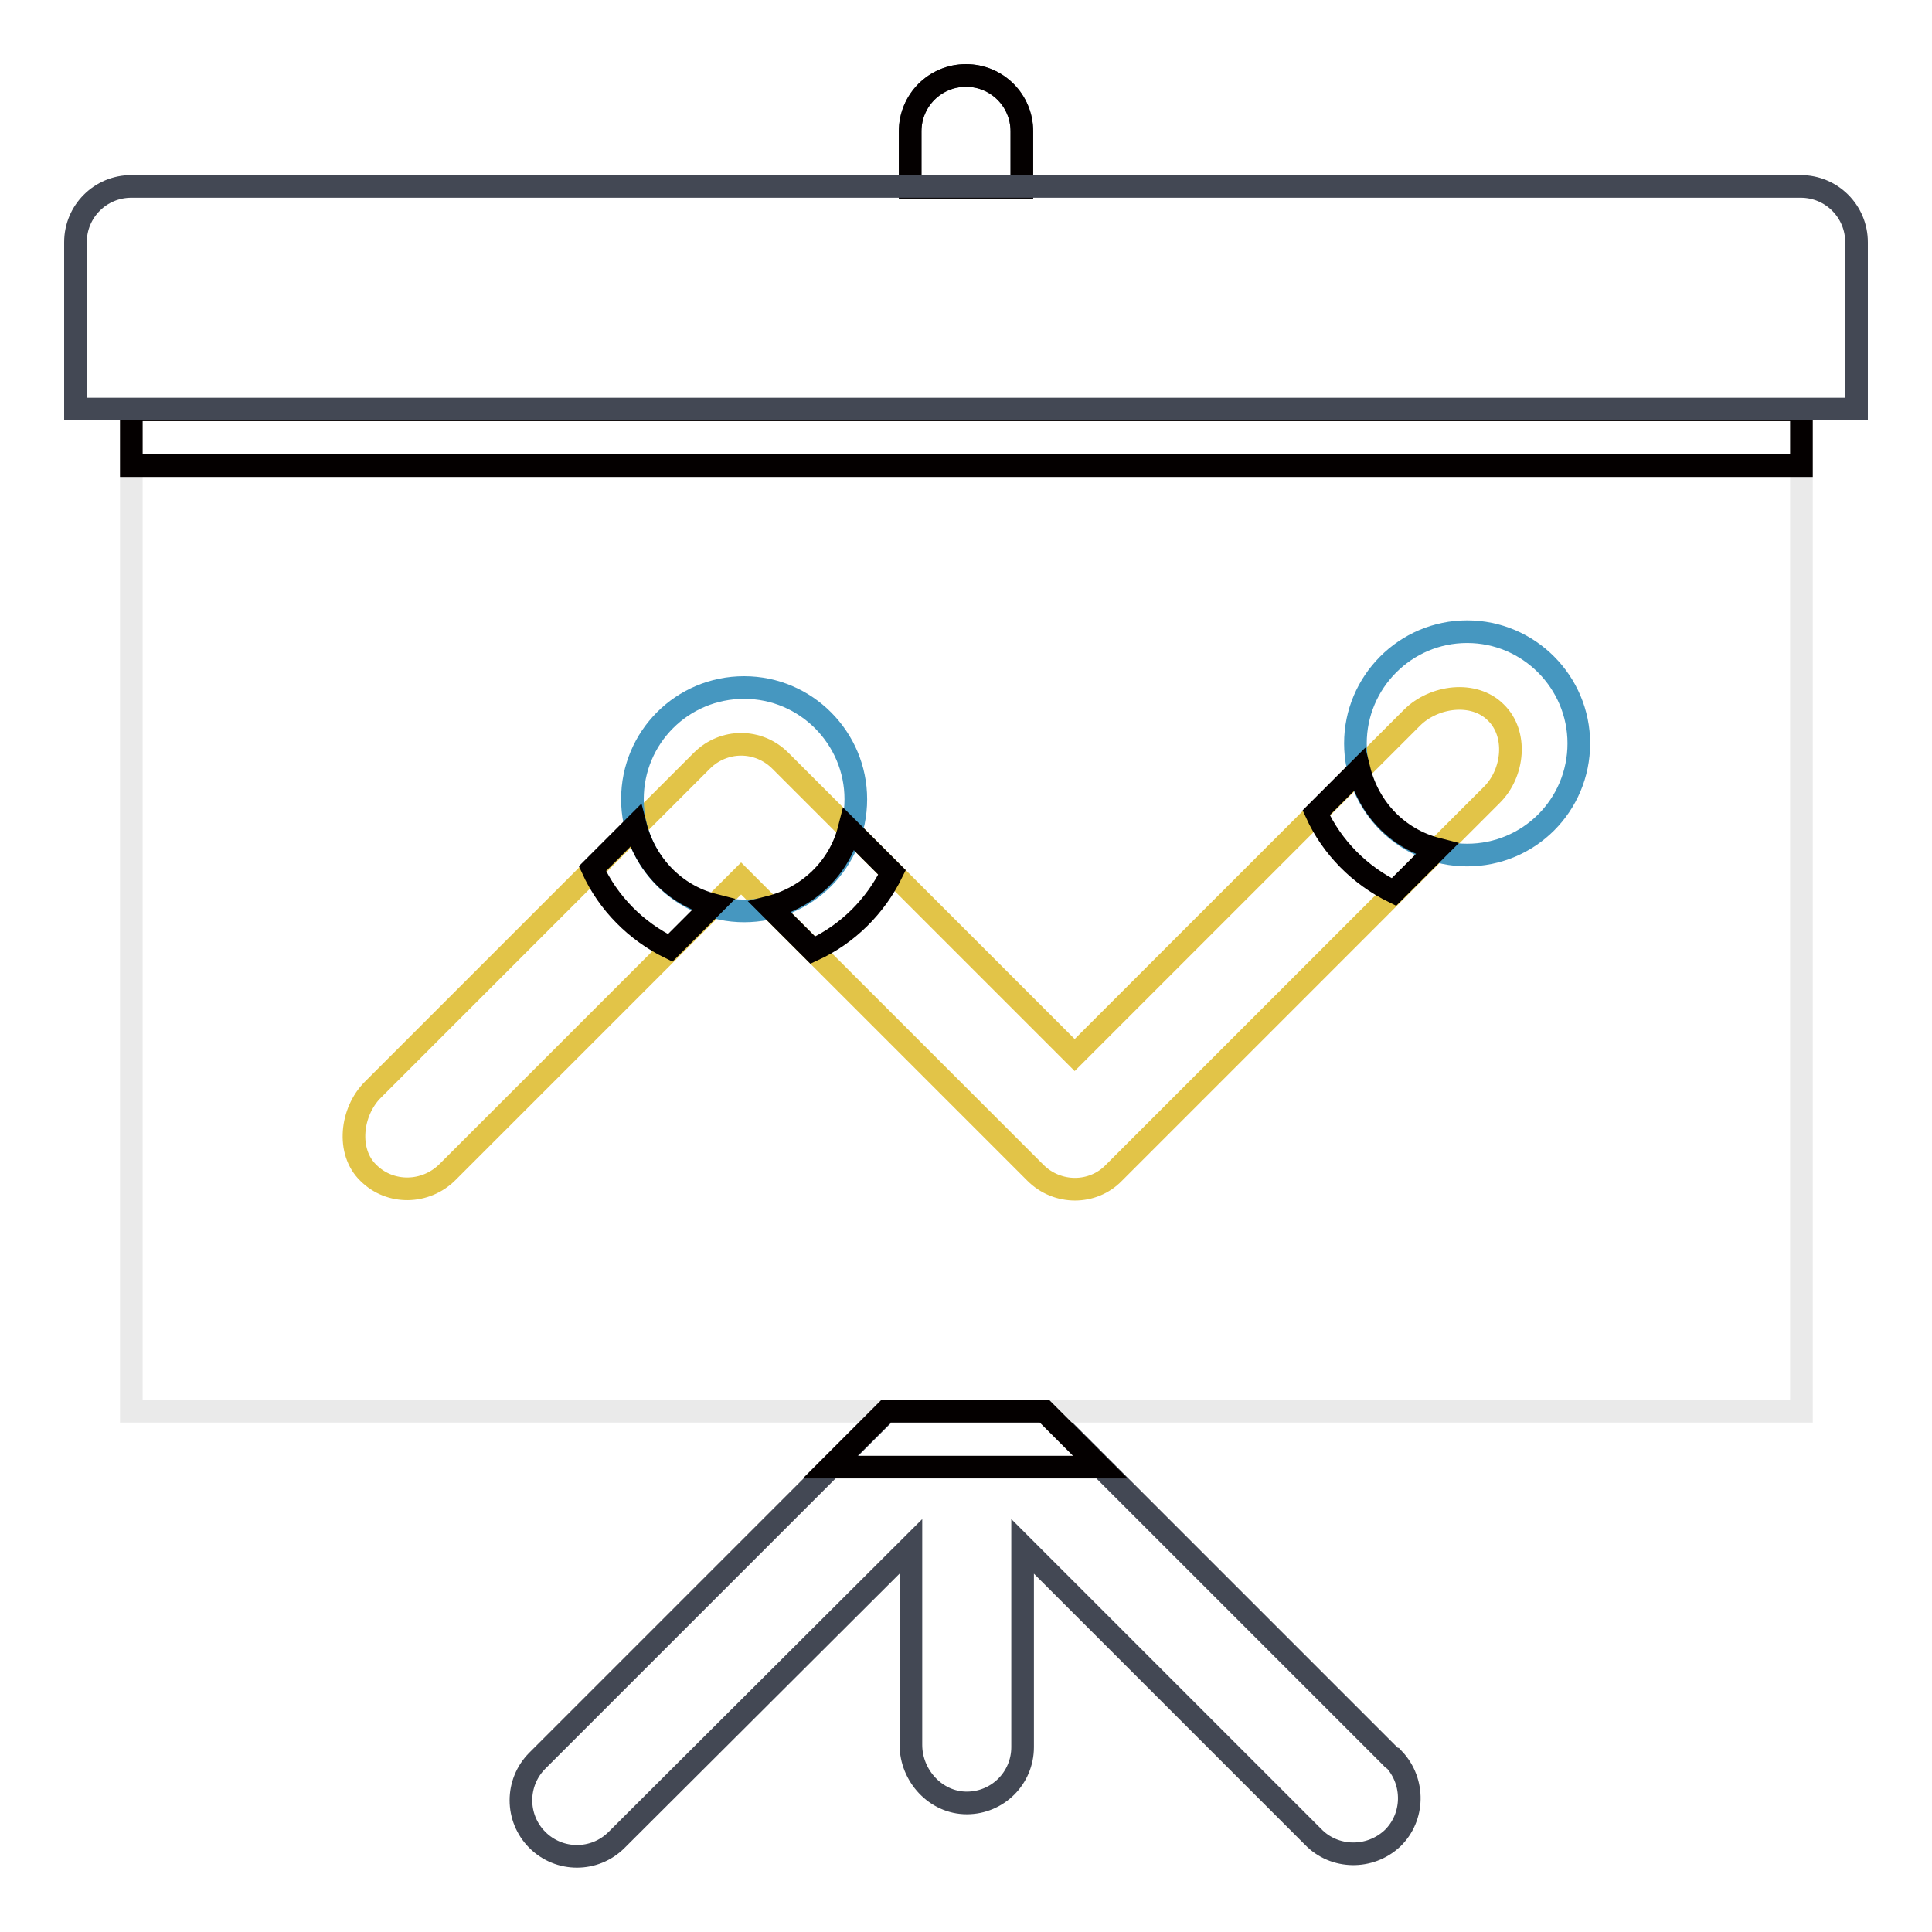
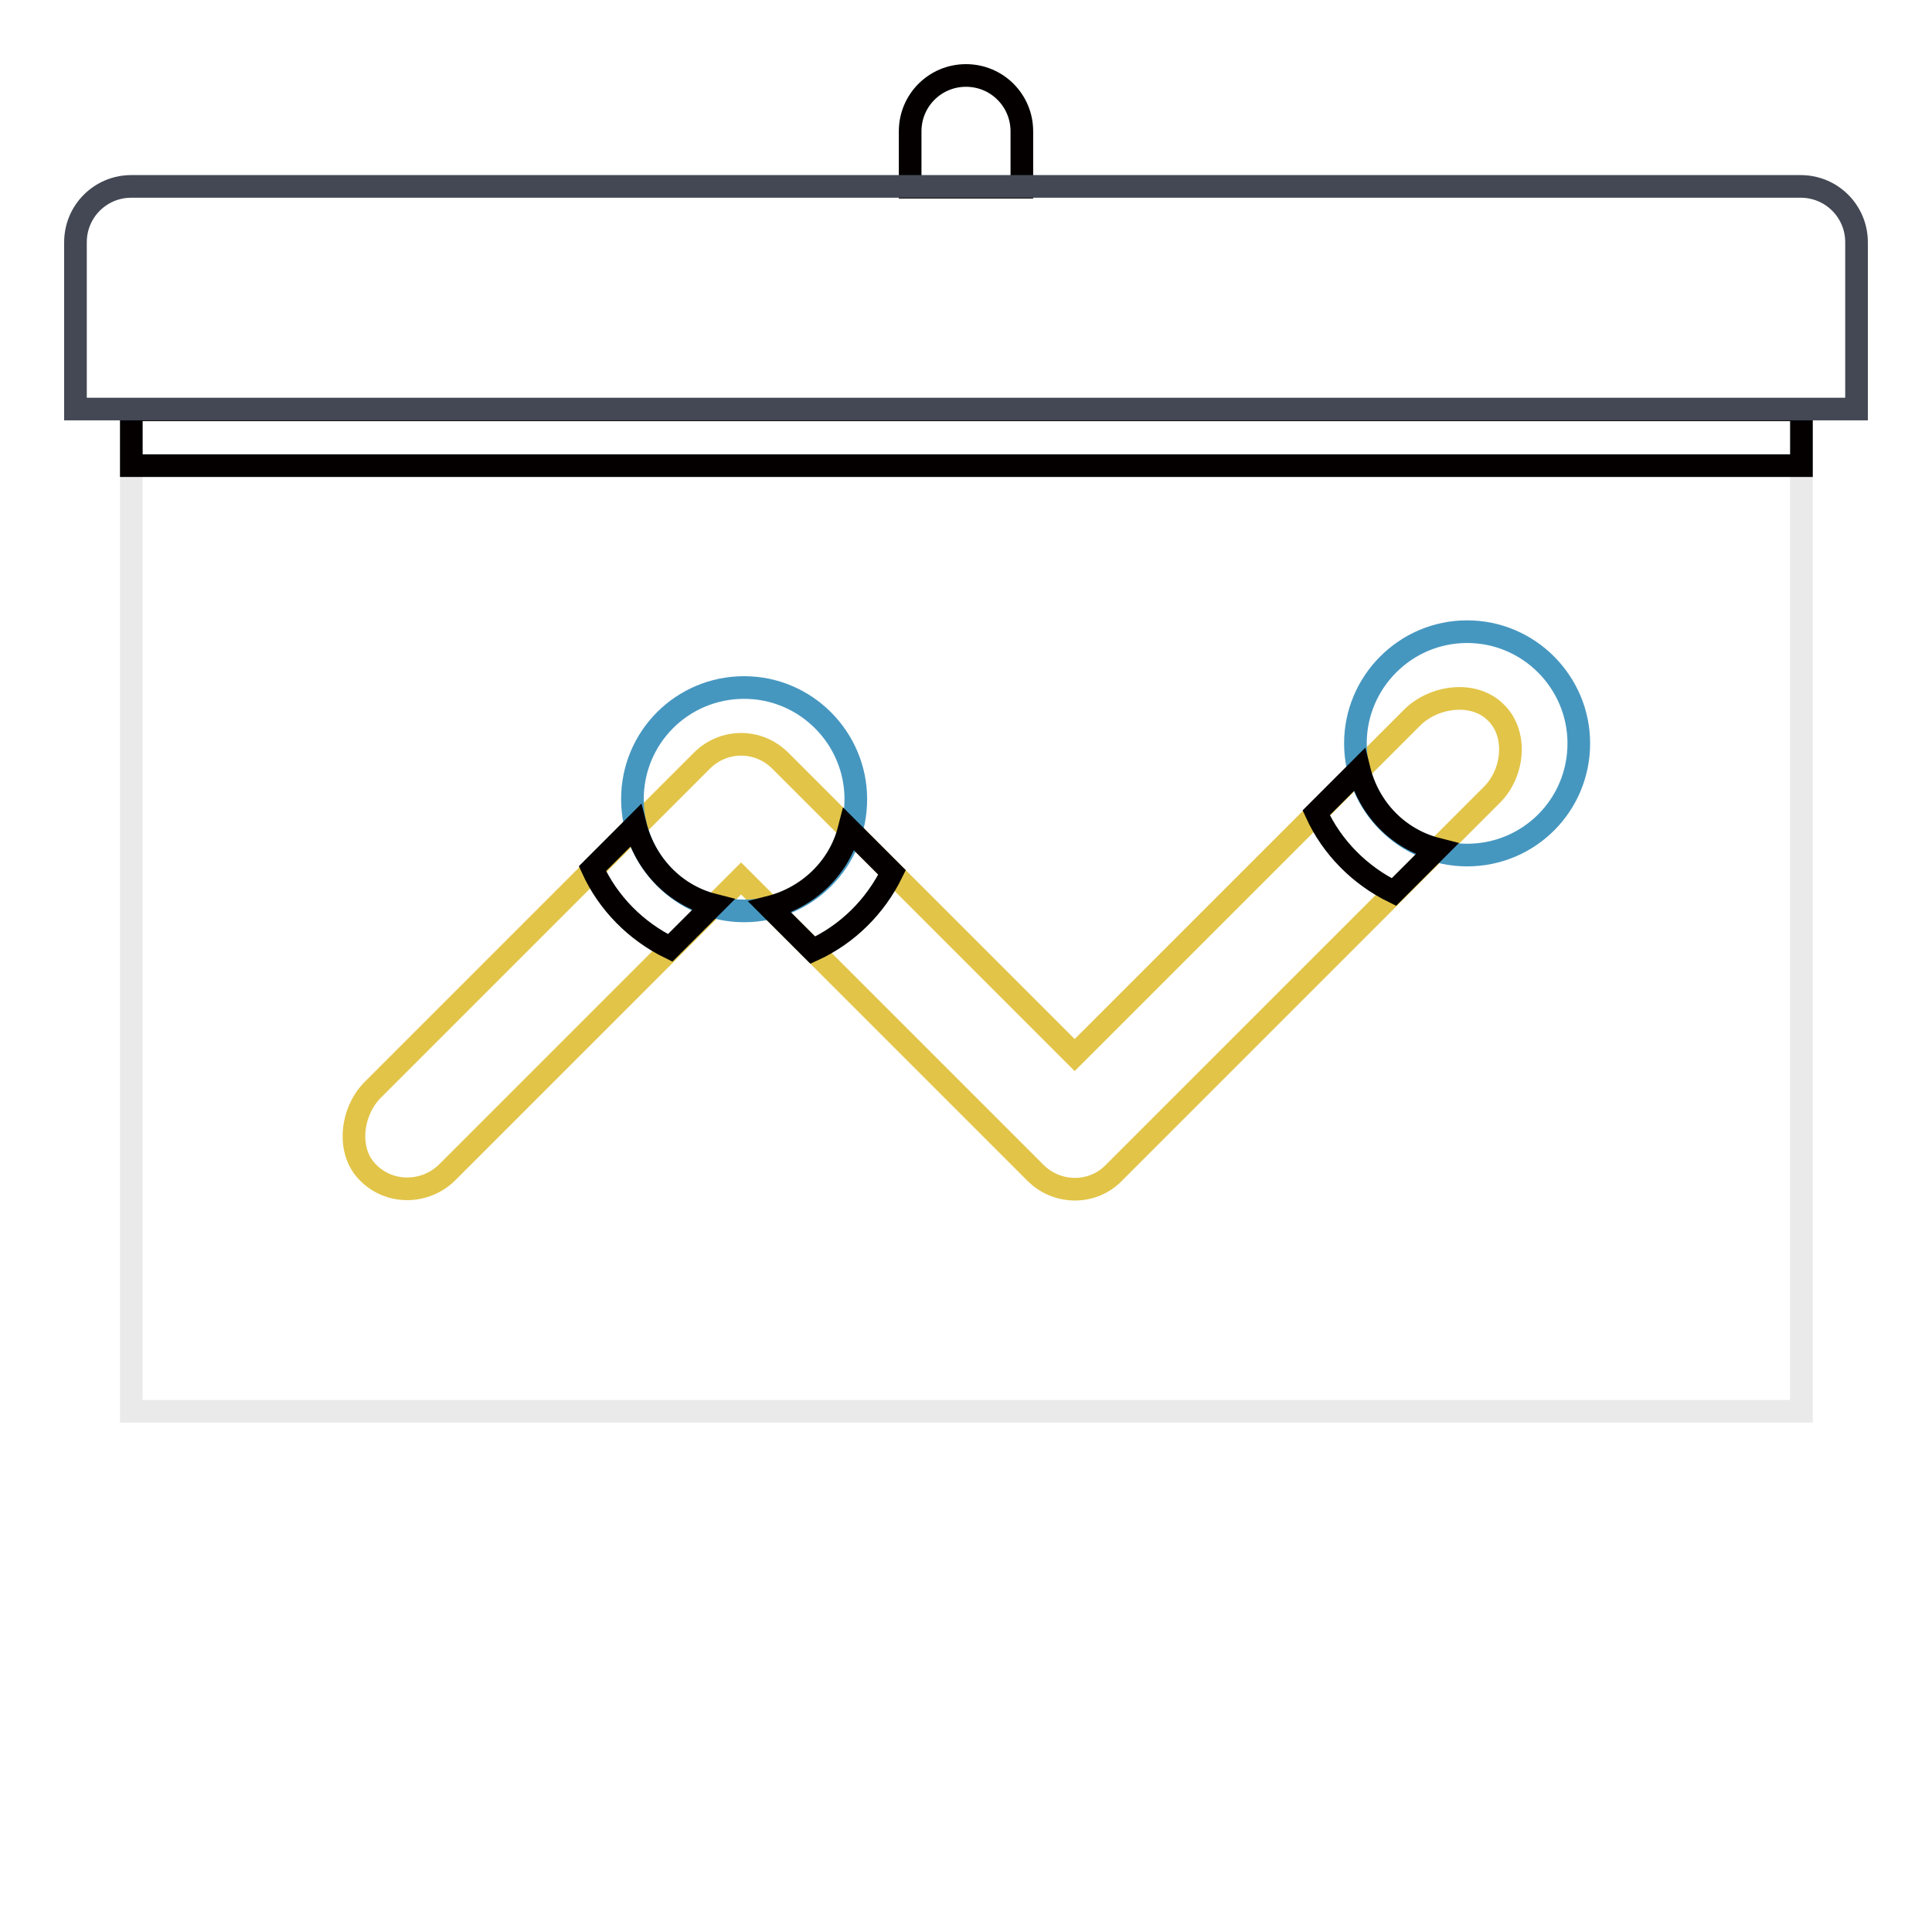
<svg xmlns="http://www.w3.org/2000/svg" version="1.1" x="0px" y="0px" viewBox="0 0 256 256" enable-background="new 0 0 256 256" xml:space="preserve">
  <g>
-     <path stroke-width="3" fill-opacity="0" stroke="#434854" d="M184.4,232.9L138.5,187h-21l-46.3,46.3c-2.9,2.9-2.9,7.6,0,10.5c0,0,0,0,0,0c2.9,2.9,7.6,2.9,10.5,0 l39-38.9v26.3c0,4.1,3.3,7.7,7.4,7.7c4.1,0,7.4-3.3,7.4-7.4v-26.6l38.5,38.5c2.8,2.9,7.5,3,10.5,0.2c2.9-2.8,3-7.5,0.2-10.5 C184.5,233.1,184.5,233,184.4,232.9L184.4,232.9z M135.4,24.8v-7.4c0-4.1-3.3-7.4-7.4-7.4s-7.4,3.3-7.4,7.4v7.4H135.4z" />
    <path stroke-width="3" fill-opacity="0" stroke="#040000" d="M135.4,24.8v-7.4c0-4.1-3.3-7.4-7.4-7.4s-7.4,3.3-7.4,7.4v7.4H135.4z" />
    <path stroke-width="3" fill-opacity="0" stroke="#eaeaea" d="M17.4,54.3h221.3V187H17.4V54.3z" />
    <path stroke-width="3" fill-opacity="0" stroke="#040000" d="M17.4,54.3h221.3v7.4H17.4V54.3z" />
-     <path stroke-width="3" fill-opacity="0" stroke="#040000" d="M145.8,194.4l-7.4-7.4h-21l-7.4,7.4H145.8z" />
    <path stroke-width="3" fill-opacity="0" stroke="#434854" d="M246,32.1c0-4.1-3.3-7.4-7.4-7.4H17.4c-4.1,0-7.4,3.3-7.4,7.4v22.1h236V32.1z" />
    <path stroke-width="3" fill-opacity="0" stroke="#e2c448" d="M198.2,94.4c-2.9-2.9-8.2-2.2-11.1,0.7l-44.7,44.7l-39-39c-2.9-2.9-7.5-2.9-10.4,0c0,0,0,0,0,0l-43.6,43.6 c-2.9,2.9-3.5,8.2-0.6,11c2.9,2.9,7.6,2.8,10.5-0.1l38.9-38.9l39,39l0,0c2.9,2.9,7.6,2.9,10.4,0l50.1-50.1 C200.6,102.4,201.1,97.2,198.2,94.4z" />
    <path stroke-width="3" fill-opacity="0" stroke="#4697c0" d="M83.8,105.9c0,8.1,6.6,14.8,14.8,14.8s14.8-6.6,14.8-14.8c0-8.1-6.6-14.8-14.8-14.8S83.8,97.7,83.8,105.9z" />
    <path stroke-width="3" fill-opacity="0" stroke="#4697c0" d="M179.6,98.5c0,8.1,6.6,14.8,14.8,14.8s14.8-6.6,14.8-14.8c0-8.1-6.6-14.8-14.8-14.8S179.6,90.4,179.6,98.5z " />
    <path stroke-width="3" fill-opacity="0" stroke="#040000" d="M180.1,102l-5.7,5.7c2.1,4.6,5.8,8.3,10.3,10.5l5.7-5.7C185.3,111.2,181.4,107.2,180.1,102L180.1,102z  M102,120.2l5.7,5.7c4.6-2.1,8.3-5.8,10.5-10.3l-5.7-5.7C111.2,115,107.1,118.9,102,120.2z M84.2,109.4l-5.7,5.7 c2.1,4.6,5.8,8.3,10.3,10.5l5.7-5.7C89.4,118.6,85.5,114.5,84.2,109.4z" />
  </g>
</svg>